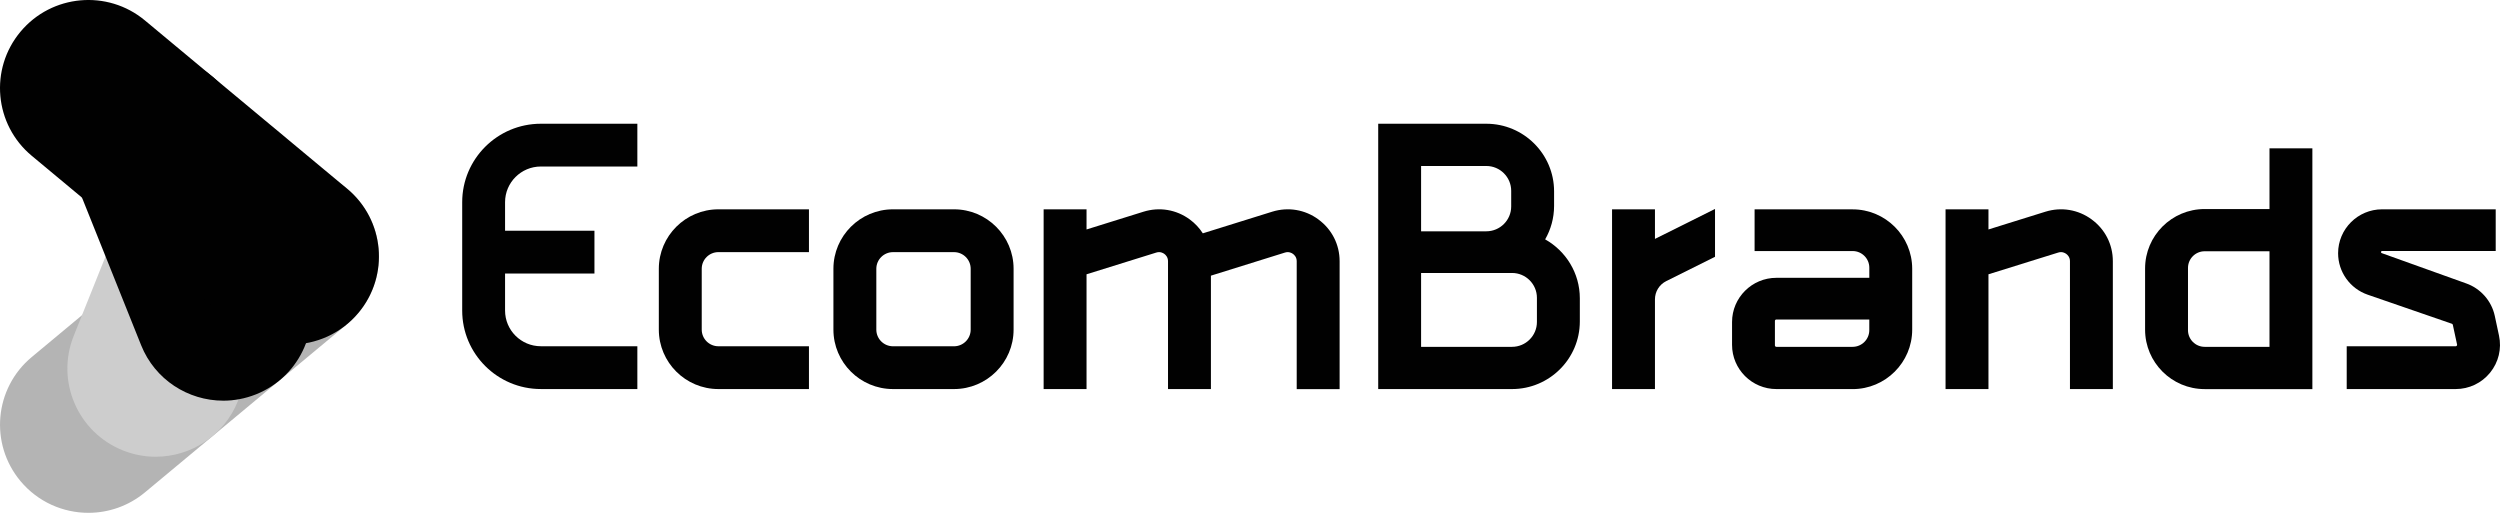
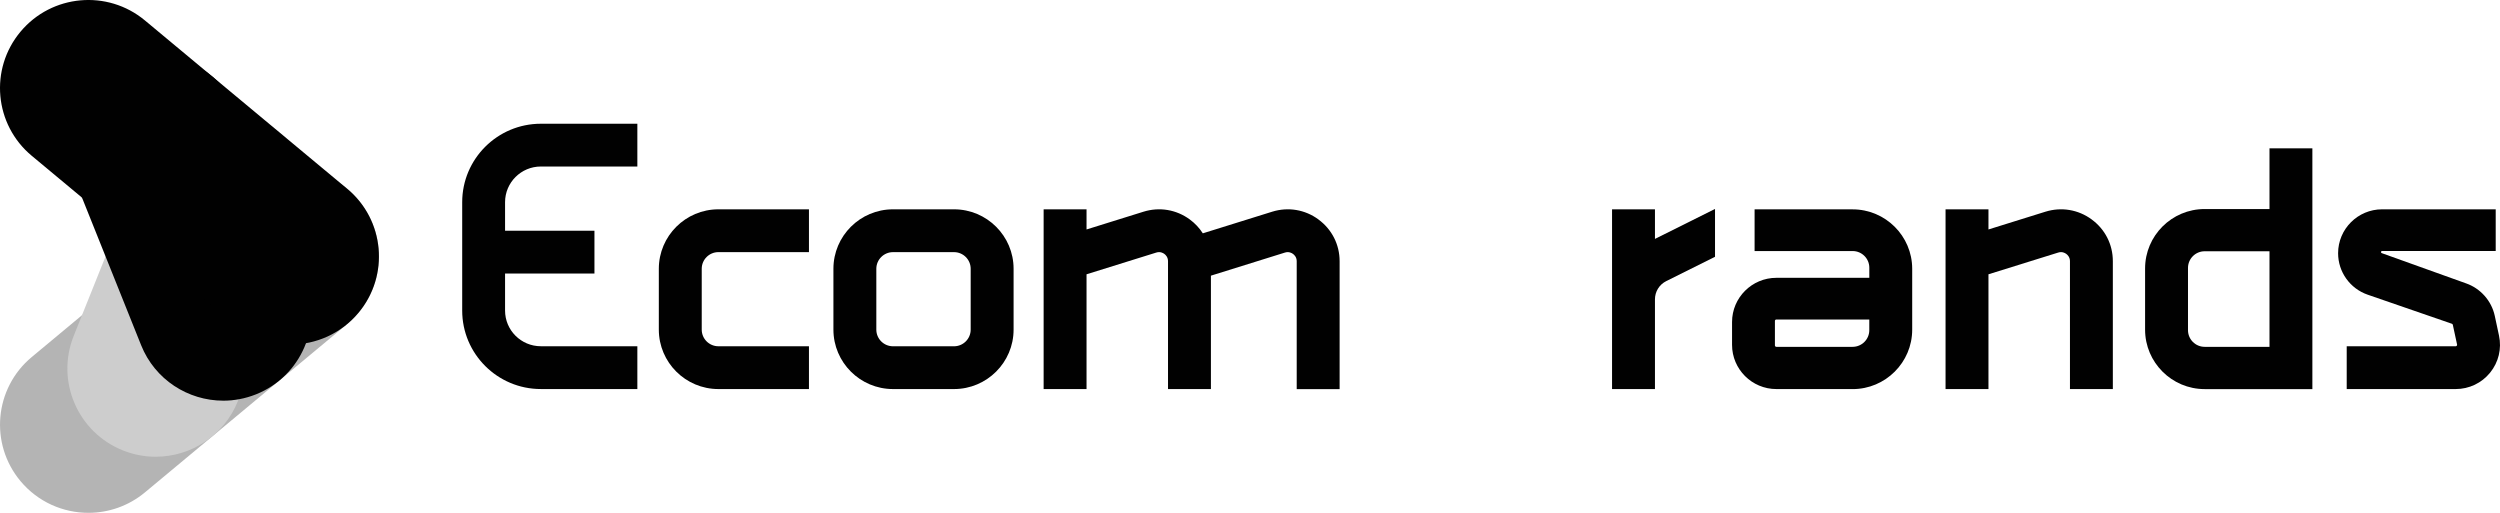
<svg xmlns="http://www.w3.org/2000/svg" width="117" height="24" viewBox="0 0 117 24" fill="none">
  <path d="M4.137 24C2.953 24 1.778 23.495 0.96 22.517C-0.502 20.767 -0.266 18.167 1.487 16.708L10.952 8.833C12.706 7.373 15.312 7.609 16.775 9.358C18.238 11.108 18.002 13.708 16.248 15.167L6.784 23.043C6.011 23.686 5.071 24 4.137 24Z" fill="#B4B4B4" />
  <path d="M7.288 21.376C6.777 21.376 6.258 21.281 5.755 21.08C3.635 20.235 2.603 17.835 3.45 15.719L6.605 7.844C7.452 5.729 9.858 4.699 11.979 5.544C14.099 6.389 15.131 8.789 14.284 10.905L11.129 18.78C10.483 20.393 8.93 21.375 7.288 21.375V21.376Z" fill="#CDCDCD" />
  <path d="M10.445 18.751C8.804 18.751 7.251 17.769 6.605 16.156L3.45 8.281C2.603 6.166 3.634 3.765 5.755 2.92C7.875 2.075 10.282 3.104 11.129 5.22L14.284 13.095C15.131 15.21 14.099 17.611 11.979 18.456C11.475 18.656 10.957 18.752 10.445 18.752V18.751Z" fill="#010101" />
  <path d="M13.597 16.125C12.664 16.125 11.724 15.811 10.951 15.167L1.487 7.292C-0.267 5.833 -0.503 3.232 0.96 1.483C2.422 -0.267 5.03 -0.502 6.783 0.957L16.247 8.833C18.001 10.292 18.237 12.893 16.774 14.642C15.956 15.62 14.78 16.125 13.597 16.125Z" fill="#010101" />
  <path d="M37.859 18.208H33.622C32.084 18.208 30.833 16.96 30.833 15.426V12.578C30.833 11.045 32.084 9.796 33.622 9.796H37.859V11.799H33.622C33.191 11.799 32.841 12.149 32.841 12.578V15.426C32.841 15.856 33.191 16.205 33.622 16.205H37.859V18.208Z" fill="#010101" />
  <path d="M44.648 18.208H41.793C40.255 18.208 39.004 16.96 39.004 15.426V12.578C39.004 11.045 40.255 9.796 41.793 9.796H44.648C46.185 9.796 47.436 11.044 47.436 12.578V15.426C47.436 16.96 46.185 18.208 44.648 18.208ZM41.793 11.8C41.362 11.8 41.012 12.15 41.012 12.579V15.427C41.012 15.856 41.362 16.206 41.793 16.206H44.648C45.078 16.206 45.428 15.856 45.428 15.427V12.579C45.428 12.15 45.078 11.8 44.648 11.8H41.793Z" fill="#010101" />
  <path d="M61.702 10.269C61.073 9.807 60.283 9.676 59.537 9.908L56.292 10.92C56.133 10.672 55.928 10.451 55.68 10.269C55.05 9.807 54.261 9.676 53.515 9.908L50.85 10.739V9.797H48.842V18.208H50.85V12.837L54.114 11.82C54.292 11.764 54.427 11.835 54.491 11.883C54.556 11.93 54.663 12.037 54.663 12.224V18.209H56.671V12.901L60.136 11.82C60.315 11.764 60.449 11.836 60.513 11.884C60.578 11.931 60.686 12.038 60.686 12.225V18.21H62.694V12.225C62.694 11.445 62.332 10.732 61.702 10.271V10.269Z" fill="#010101" />
  <path d="M114.925 18.208H109.826V16.205H114.925C114.935 16.205 114.957 16.205 114.977 16.181C114.997 16.156 114.992 16.134 114.991 16.125L114.792 15.201C114.787 15.178 114.771 15.16 114.749 15.152L110.809 13.792C109.98 13.506 109.423 12.726 109.423 11.851C109.423 10.718 110.347 9.796 111.482 9.796H116.799V11.747H111.482C111.454 11.747 111.431 11.77 111.431 11.798C111.431 11.82 111.445 11.839 111.466 11.847L115.405 13.259C116.086 13.494 116.604 14.078 116.755 14.781L116.953 15.705C117.085 16.319 116.934 16.951 116.538 17.439C116.143 17.928 115.554 18.208 114.925 18.208Z" fill="#010101" />
  <path d="M97.89 10.269C97.26 9.807 96.471 9.676 95.725 9.908L93.06 10.739V9.797H91.052V18.208H93.06V12.837L96.324 11.82C96.502 11.764 96.637 11.835 96.701 11.883C96.766 11.93 96.874 12.037 96.874 12.224V18.209H98.881V12.224C98.881 11.444 98.52 10.731 97.89 10.27V10.269Z" fill="#010101" />
  <path d="M80.263 9.779L77.452 11.181V9.796H75.444V18.207H77.452V14.011C77.452 13.646 77.655 13.318 77.982 13.155L80.263 12.018V9.779Z" fill="#010101" />
  <path d="M86.703 18.208H83.134C81.99 18.208 81.06 17.28 81.06 16.139V15.071C81.06 13.93 81.99 13.002 83.134 13.002H87.484V12.528C87.484 12.098 87.133 11.749 86.703 11.749H82.115V9.798H86.703C88.24 9.798 89.491 11.046 89.491 12.58V15.428C89.491 16.961 88.24 18.21 86.703 18.21V18.208ZM83.133 14.952C83.096 14.952 83.066 14.982 83.066 15.019V16.165C83.066 16.202 83.096 16.232 83.133 16.232H86.702C87.132 16.232 87.483 15.882 87.483 15.453V14.953H83.133V14.952Z" fill="#010101" />
-   <path d="M72.313 11.203C72.578 10.741 72.731 10.207 72.731 9.637V8.955C72.731 7.21 71.308 5.791 69.559 5.791H64.5V18.208H70.764C72.513 18.208 73.936 16.788 73.936 15.044V13.962C73.936 12.779 73.281 11.745 72.314 11.203H72.313ZM66.507 7.768H69.559C70.201 7.768 70.724 8.289 70.724 8.93V9.663C70.724 10.303 70.202 10.825 69.559 10.825H66.507V7.768ZM71.928 15.07C71.928 15.71 71.406 16.232 70.763 16.232H66.507V12.775H70.763C71.405 12.775 71.928 13.296 71.928 13.937V15.071V15.07Z" fill="#010101" />
  <path d="M106.212 6.942V9.783H103.178C101.641 9.783 100.39 11.03 100.39 12.565V15.428C100.39 16.961 101.641 18.21 103.178 18.21H108.219V6.943H106.211L106.212 6.942ZM103.178 16.232C102.748 16.232 102.398 15.882 102.398 15.453V12.538C102.398 12.109 102.748 11.759 103.178 11.759H106.212V16.232H103.178Z" fill="#010101" />
  <path d="M25.311 7.794H29.828V5.791H25.311C23.281 5.791 21.631 7.438 21.631 9.462V14.536C21.631 16.56 23.281 18.207 25.311 18.207H29.828V16.204H25.311C24.388 16.204 23.637 15.456 23.637 14.535V12.8H27.82V10.797H23.637V9.462C23.637 8.541 24.388 7.793 25.311 7.793V7.794Z" fill="#010101" />
</svg>